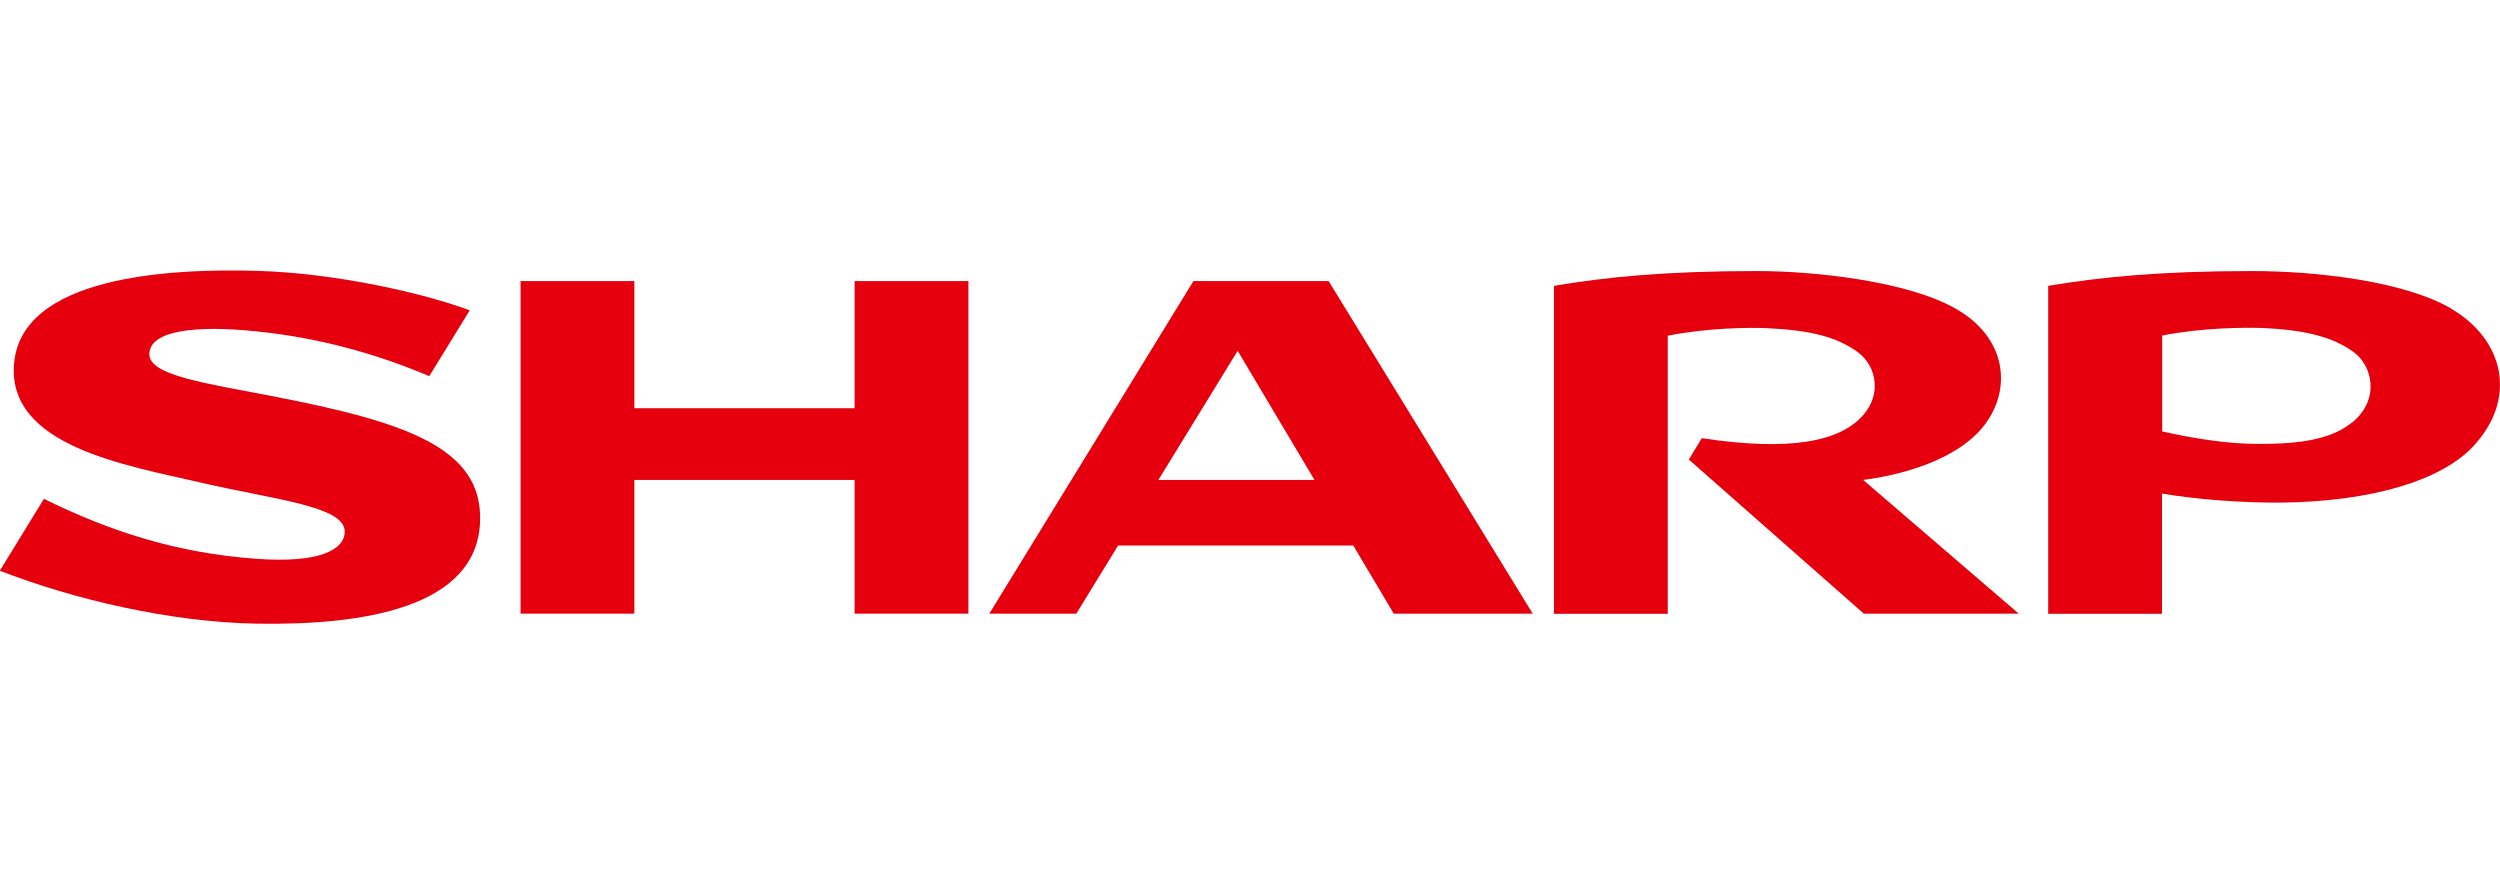
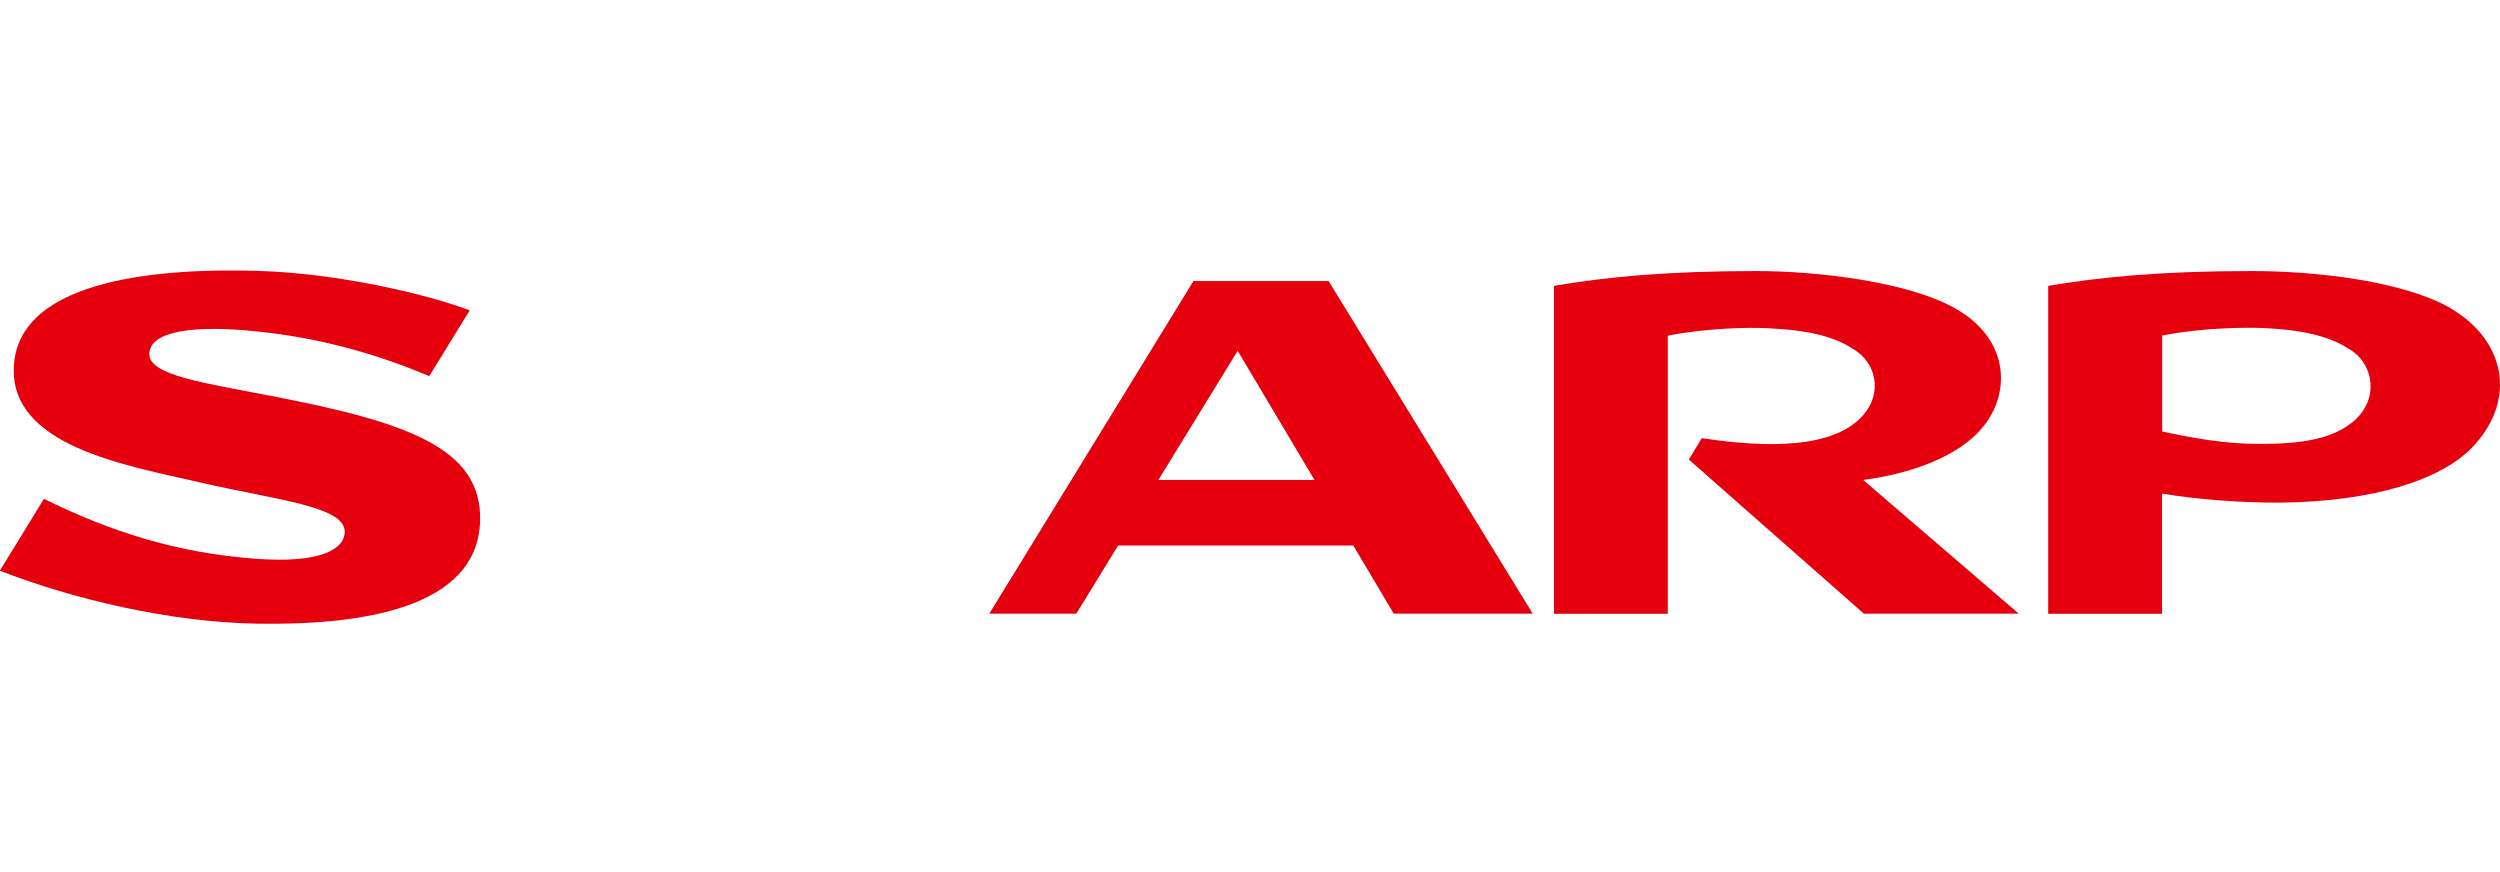
<svg xmlns="http://www.w3.org/2000/svg" id="Layer_1" version="1.1" viewBox="0 0 152 53">
  <defs>
    <style>
      .st0 {
        fill: #e6000d;
      }

      .st1 {
        fill: none;
      }

      .st2 {
        clip-path: url(#clippath);
      }
    </style>
    <clipPath id="clippath">
      <rect class="st1" width="152" height="53" />
    </clipPath>
  </defs>
  <g class="st2">
    <g>
-       <path class="st0" d="M51.96,24.82h-13.39v-7.73h-6.92v20.22h6.92v-8.13h13.39v8.13h6.92v-20.22h-6.92v7.73Z" />
      <path class="st0" d="M70.43,29.18l4.82-7.85,4.67,7.85h-9.49ZM72.56,17.09l-12.41,20.22h5.29l2.54-4.14h14.3l2.46,4.14h8.45l-12.41-20.22h-8.23Z" />
      <path class="st0" d="M120.65,25.85c1.65-2.14,1.42-5.28-1.74-7.08-2.95-1.68-8.58-2.29-12.1-2.29-5.63,0-9.25.38-12.33.9v19.94h6.92v-16.91c2.49-.49,5.02-.5,5.97-.46,2.75.12,4.29.55,5.53,1.42,1.28.9,1.62,2.9-.04,4.28-1.24,1.04-3.76,1.85-9.39.99l-.79,1.3,10.64,9.37h9.42l-9.46-8.13c2.28-.29,5.72-1.19,7.37-3.33Z" />
      <path class="st0" d="M16.47,24.07c-3.99-.77-7.39-1.25-7.39-2.53,0-1.43,2.74-1.8,6.63-1.38,3.68.38,7.15,1.34,10.39,2.71l2.46-4c-2.62-.99-8.01-2.26-12.9-2.4-5.37-.16-14.42.32-14.81,5.7-.36,4.93,6.71,6.1,11.35,7.17,4.52,1.05,8.76,1.43,8.76,2.98,0,1.09-1.5,1.95-5.45,1.65-4.75-.35-8.8-1.65-12.84-3.64l-2.68,4.37c4.48,1.74,10.35,3.13,15.65,3.22,6.29.1,13.4-.91,13.55-6.25.13-4.46-4.52-6.02-12.72-7.6Z" />
      <path class="st0" d="M143.01,25.68c-1.2.97-2.94,1.32-5.7,1.31-2.04,0-4.14-.38-5.85-.76v-5.83c2.49-.49,5.06-.49,6.01-.46,2.77.11,4.37.58,5.57,1.42,1.25.87,1.66,2.95-.03,4.33ZM149.05,18.77c-2.82-1.65-8.09-2.29-12.14-2.29-5.63,0-9.29.38-12.38.9v19.94h6.92v-7.31c2.14.36,4.82.56,7.14.55,5.66-.05,9.87-1.37,11.79-3.43,2.73-2.95,1.82-6.5-1.33-8.35Z" />
    </g>
  </g>
</svg>